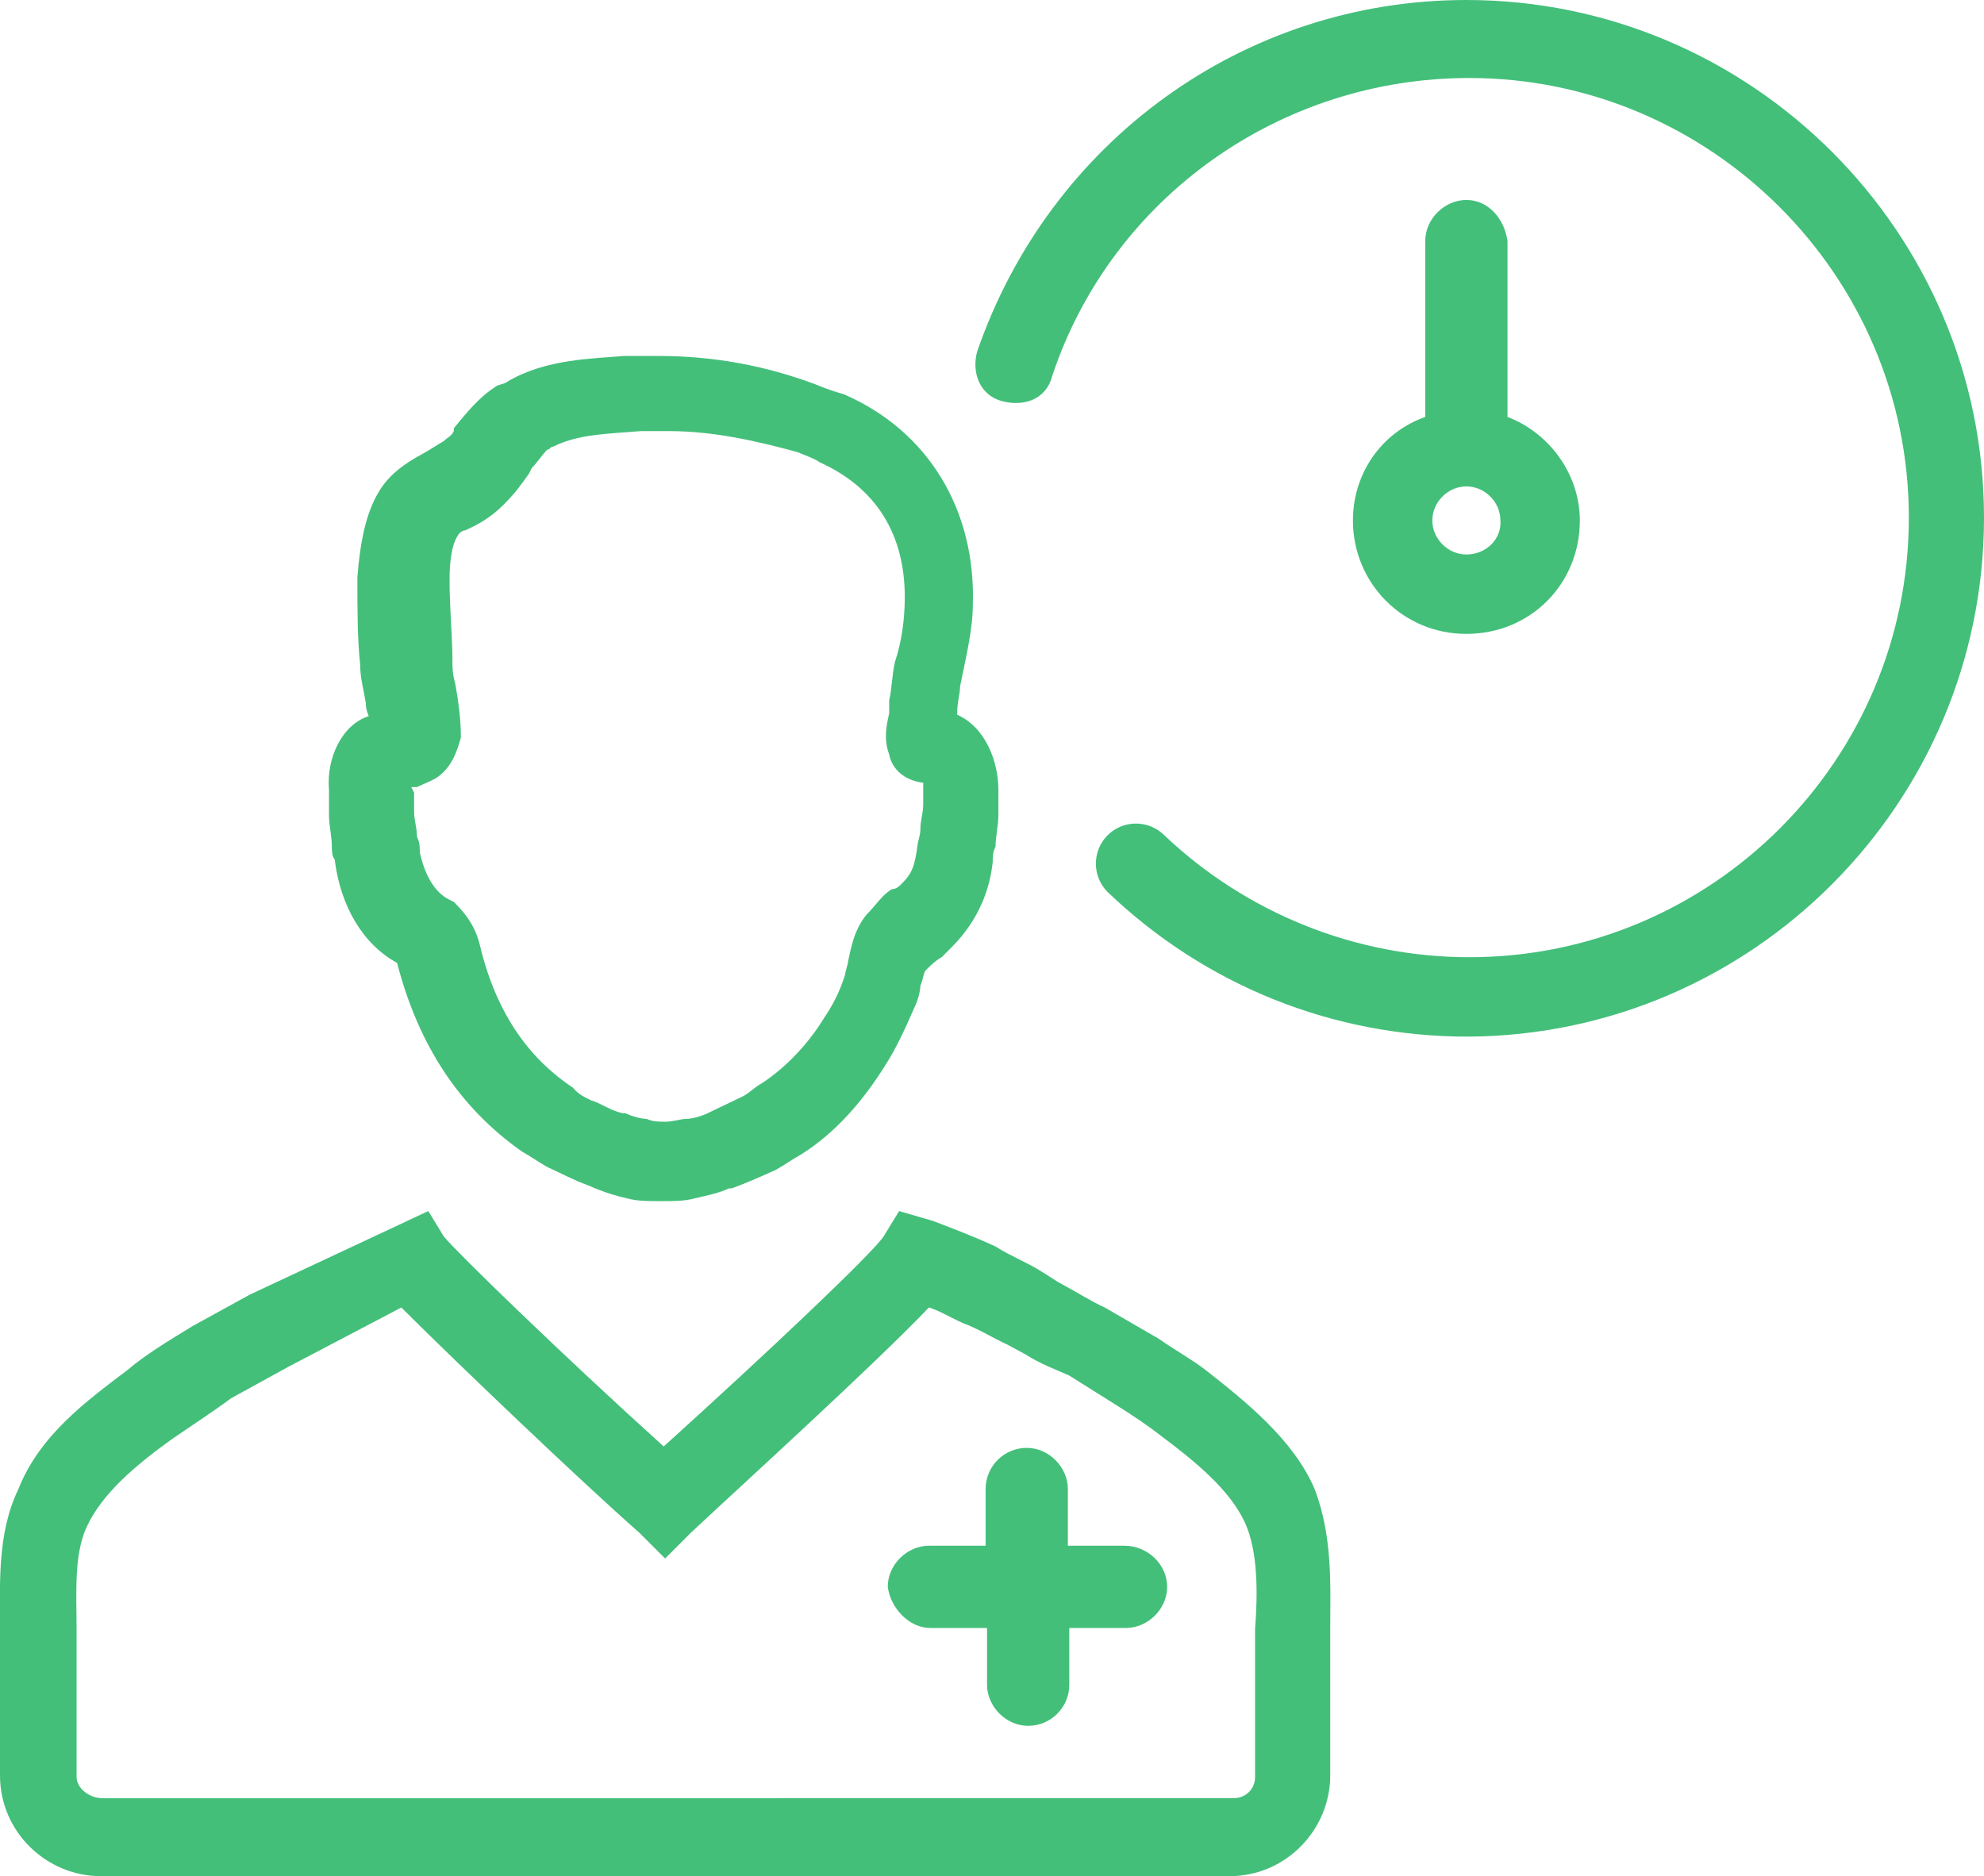
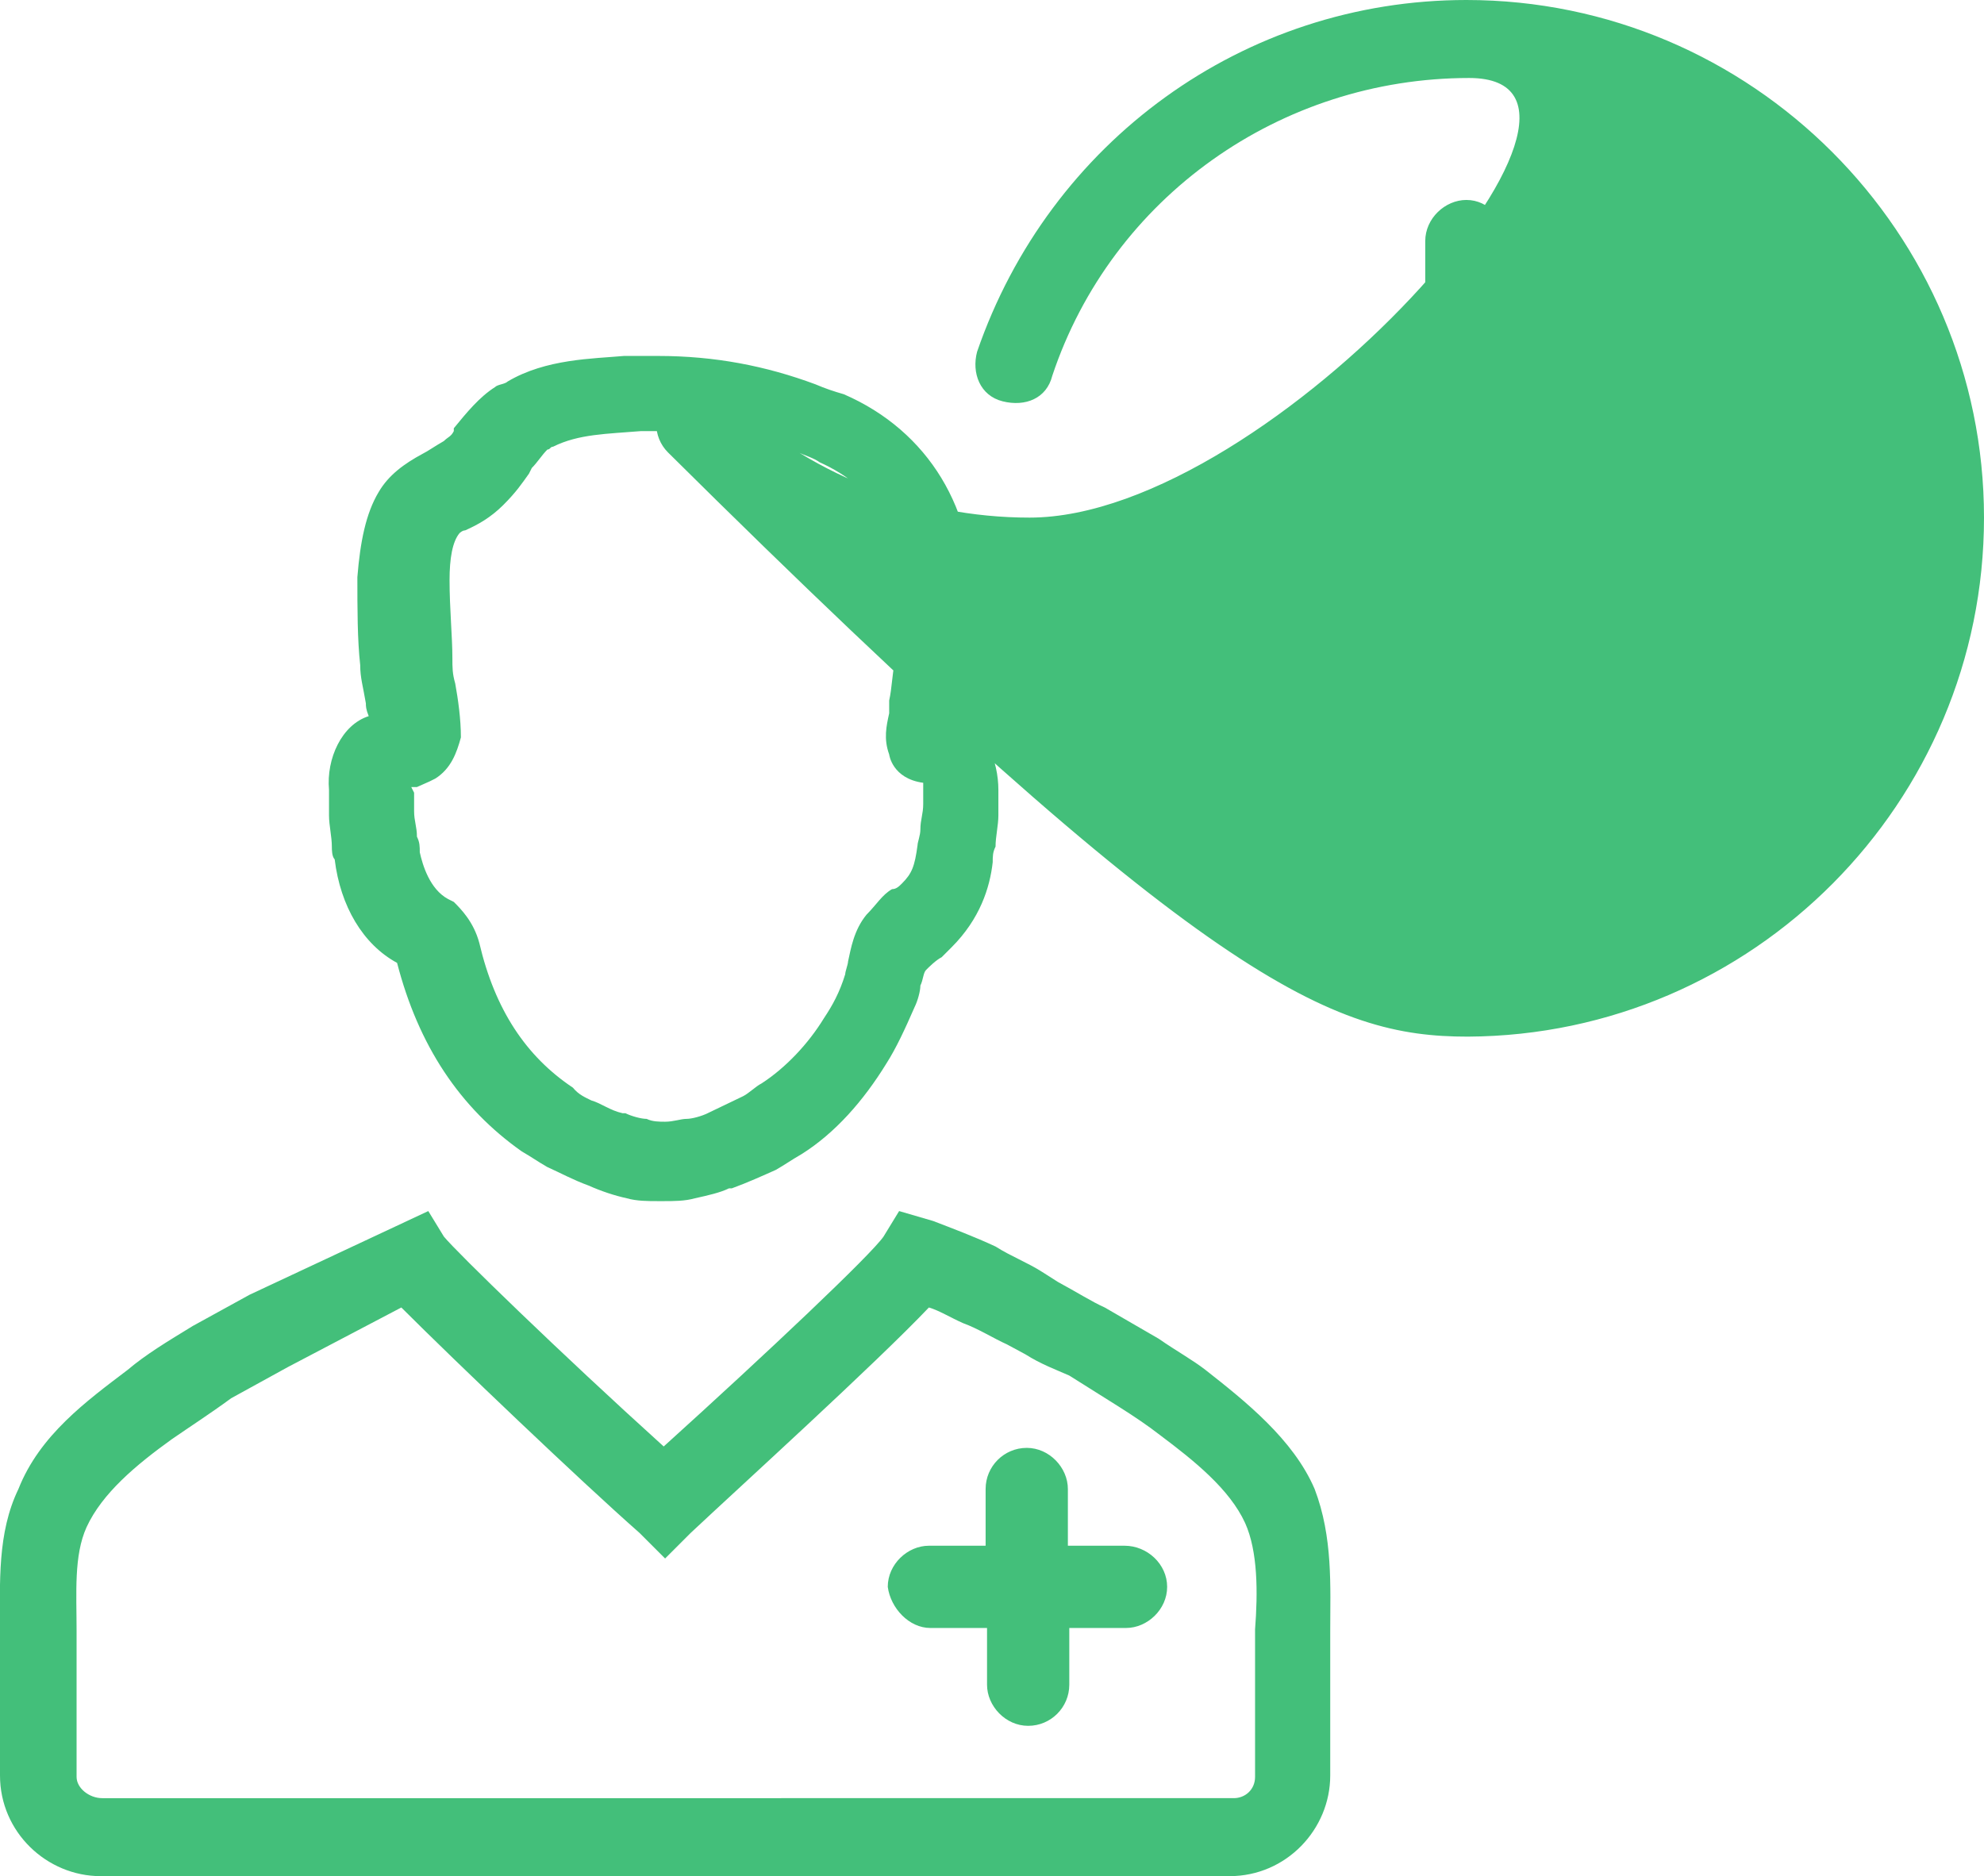
<svg xmlns="http://www.w3.org/2000/svg" version="1.1" id="fifteen-minutes-icon" x="0px" y="0px" viewBox="0 0 139.9 132.3" enable-background="new 0 0 139.9 132.3" xml:space="preserve">
-   <path id="doctor-icon" fill="#43BF7A" d="M23.2,55.7L23.2,55.7c0,0.7,0,1.3,0,1.8c0,0.7,0.2,1.5,0.2,2.2c0,0.2,0,0.7,0.2,0.9  c0.4,3.3,2,6,4.4,7.3c1.5,5.8,4.4,10.2,8.8,13.3c0.7,0.4,1.1,0.7,1.8,1.1c0.9,0.4,1.8,0.9,2.9,1.3l0,0c0.9,0.4,1.8,0.7,2.7,0.9  c0.7,0.2,1.5,0.2,2.2,0.2c0.2,0,0.4,0,0.4,0c0.7,0,1.5,0,2.2-0.2c0.9-0.2,1.8-0.4,2.4-0.7h0.2c1.1-0.4,2.2-0.9,3.1-1.3  c0.7-0.4,1.1-0.7,1.8-1.1c2.4-1.5,4.4-3.8,6-6.4c0.7-1.1,1.3-2.4,2-4c0.2-0.4,0.4-1.1,0.4-1.5c0.2-0.4,0.2-0.9,0.4-1.1  s0.7-0.7,1.1-0.9c0.2-0.2,0.4-0.4,0.7-0.7c2-2,2.7-4.2,2.9-6c0-0.4,0-0.7,0.2-1.1c0-0.7,0.2-1.5,0.2-2.2c0-0.4,0-1.1,0-1.8l0,0l0,0  l0,0c0-2-0.9-4.4-2.9-5.3v-0.2c0-0.7,0.2-1.3,0.2-1.8c0.4-2,0.9-4,0.9-5.8c0.2-6.6-3.1-12.2-9.1-14.8c-0.7-0.2-1.3-0.4-2-0.7  c-3.5-1.3-7.1-2-11.1-2c-0.9,0-1.5,0-2.4,0c-2.2,0.2-5.5,0.2-8.2,1.8c-0.2,0.2-0.7,0.2-0.9,0.4c-1.1,0.7-2,1.8-2.9,2.9v0.2  c-0.2,0.4-0.4,0.4-0.7,0.7c-0.7,0.4-1.1,0.7-1.5,0.9c-1.3,0.7-2.4,1.5-3.1,2.7c-0.9,1.5-1.3,3.5-1.5,6c0,2.2,0,4.4,0.2,6.2  c0,0.9,0.2,1.5,0.4,2.7c0,0.2,0,0.4,0.2,0.9C24.1,51.1,23,53.5,23.2,55.7z M49.9,78.5c-0.4,0.2-1.1,0.4-1.5,0.4s-0.9,0.2-1.5,0.2  c-0.4,0-0.9,0-1.3-0.2c-0.4,0-1.1-0.2-1.5-0.4h-0.2c-0.9-0.2-1.5-0.7-2.2-0.9c-0.4-0.2-0.9-0.4-1.3-0.9c-3.3-2.2-5.5-5.5-6.6-10.2  c-0.4-1.5-1.3-2.4-1.8-2.9l-0.4-0.2c-1.3-0.7-1.8-2.4-2-3.3c0-0.4,0-0.7-0.2-1.1c0-0.7-0.2-1.1-0.2-1.8c0-0.4,0-0.7,0-1.1v-0.2  L29,55.5l0,0c0.2,0,0.2,0,0.4,0l0.9-0.4l0.4-0.2c1.1-0.7,1.5-1.8,1.8-2.9c0-1.3-0.2-2.7-0.4-3.8c-0.2-0.7-0.2-1.1-0.2-1.8  c0-1.5-0.2-3.5-0.2-5.5c0-1.5,0.2-2.7,0.7-3.3c0,0,0.2-0.2,0.4-0.2c0.9-0.4,1.8-0.9,2.7-1.8c0.9-0.9,1.3-1.5,1.8-2.2l0.2-0.4  c0.4-0.4,0.7-0.9,1.1-1.3c0.2,0,0.2-0.2,0.4-0.2c1.8-0.9,3.8-0.9,6.2-1.1c0.7,0,1.3,0,2,0c3.1,0,6.2,0.7,9.1,1.5  c0.4,0.2,1.1,0.4,1.5,0.7c4,1.8,6,5.1,6,9.5c0,1.5-0.2,3.1-0.7,4.6c-0.2,0.9-0.2,1.8-0.4,2.7v0.9c-0.2,0.9-0.4,1.8,0,2.9  c0,0,0.2,1.7,2.4,2v0.2v0.2c0,0.4,0,0.9,0,1.1c0,0.7-0.2,1.1-0.2,1.8c0,0.4-0.2,0.9-0.2,1.1c-0.2,1.5-0.4,2-1.1,2.7  c-0.2,0.2-0.4,0.4-0.7,0.4c-0.7,0.4-1.1,1.1-1.8,1.8c-0.9,1.1-1.1,2.4-1.3,3.3c0,0.2-0.2,0.7-0.2,0.9c-0.4,1.3-0.9,2.2-1.5,3.1  c-1.1,1.8-2.7,3.5-4.4,4.6c-0.4,0.2-0.9,0.7-1.3,0.9L49.9,78.5z M103.4,14.1c-1.5,0-2.9,1.3-2.9,2.9v12.4c-3.1,1.1-5.1,4-5.1,7.3  c0,4.4,3.5,8,8,8s8-3.5,8-8c0-3.3-2.2-6.2-5.1-7.3V17C106.1,15.5,105,14.1,103.4,14.1z M103.4,39.1c-1.3,0-2.4-1.1-2.4-2.4  s1.1-2.4,2.4-2.4l0,0l0,0c1.3,0,2.4,1.1,2.4,2.4C105.9,38,104.8,39.1,103.4,39.1z M139.9,36.5c0-20.1-16.4-36.5-36.5-36.5  C87.7,0,74,10,68.9,24.8c-0.4,1.5,0.2,3.1,1.8,3.5s3.1-0.2,3.5-1.8c4.2-12.6,16.1-21,29.4-21c17,0,31,13.9,31,31s-13.9,31-31,31  c-8,0-15.7-3.1-21.5-8.6c-1.1-1.1-2.9-1.1-4,0s-1.1,2.9,0,4C85,69.5,94,73.1,103.5,73.1C123.6,73,139.9,56.6,139.9,36.5z M17.6,91.3  l-4,2.2c-1.8,1.1-3.3,2-4.6,3.1c-2.9,2.2-6.2,4.6-7.7,8.4c-1.5,3.1-1.3,6.6-1.3,10v1.1c0,0.2,0,1.8,0,9.1c0,4,3.3,7.1,7.1,7.1h79.6  c4,0,7.1-3.3,7.1-7.1s0-8.6,0-9.1V115c0-3.1,0.2-6.6-1.1-10c-1.5-3.5-4.9-6.2-7.7-8.4c-0.9-0.7-2-1.3-3.3-2.2l-3.8-2.2  c-0.9-0.4-2-1.1-3.3-1.8l-1.1-0.7c-1.1-0.7-2.2-1.1-3.3-1.8c-1.5-0.7-3.1-1.3-4.4-1.8l-2.4-0.7l-1.1,1.8c-0.9,1.3-8.2,8.2-15.5,14.8  c-7.3-6.6-14.6-13.7-15.5-14.8l-1.1-1.8L17.6,91.3z M28.3,92.2c3.8,3.8,12.6,12.2,16.8,15.9l1.8,1.8l1.8-1.8  c3.3-3.1,13-11.9,16.8-15.9c0.7,0.2,1.5,0.7,2.4,1.1c1.1,0.4,2.2,1.1,3.1,1.5l1.3,0.7c1.1,0.7,2.2,1.1,3.1,1.5l3.5,2.2  c1.1,0.7,2,1.3,2.9,2c2.4,1.8,4.9,3.8,6,6.2c0.9,2,0.9,4.9,0.7,7.5v1.1c0,0.2,0,5.3,0,9.3c0,0.9-0.7,1.5-1.5,1.5H7.2l0,0  c-0.9,0-1.8-0.7-1.8-1.5c0-8.8,0-9.1,0-9.3v-1c0-2.7-0.2-5.3,0.7-7.3c1.1-2.4,3.5-4.4,6-6.2c1.3-0.9,2.7-1.8,4.2-2.9l4-2.2  L28.3,92.2z M65.6,114.8h4v4c0,1.5,1.3,2.9,2.9,2.9s2.9-1.3,2.9-2.9v-4h4c1.5,0,2.9-1.3,2.9-2.9s-1.4-2.9-3-2.9h-4v-4  c0-1.5-1.3-2.9-2.9-2.9s-2.9,1.3-2.9,2.9v4h-4c-1.5,0-2.9,1.3-2.9,2.9C62.8,113.4,64.1,114.8,65.6,114.8z" />
+   <path id="doctor-icon" fill="#43BF7A" d="M23.2,55.7L23.2,55.7c0,0.7,0,1.3,0,1.8c0,0.7,0.2,1.5,0.2,2.2c0,0.2,0,0.7,0.2,0.9  c0.4,3.3,2,6,4.4,7.3c1.5,5.8,4.4,10.2,8.8,13.3c0.7,0.4,1.1,0.7,1.8,1.1c0.9,0.4,1.8,0.9,2.9,1.3l0,0c0.9,0.4,1.8,0.7,2.7,0.9  c0.7,0.2,1.5,0.2,2.2,0.2c0.2,0,0.4,0,0.4,0c0.7,0,1.5,0,2.2-0.2c0.9-0.2,1.8-0.4,2.4-0.7h0.2c1.1-0.4,2.2-0.9,3.1-1.3  c0.7-0.4,1.1-0.7,1.8-1.1c2.4-1.5,4.4-3.8,6-6.4c0.7-1.1,1.3-2.4,2-4c0.2-0.4,0.4-1.1,0.4-1.5c0.2-0.4,0.2-0.9,0.4-1.1  s0.7-0.7,1.1-0.9c0.2-0.2,0.4-0.4,0.7-0.7c2-2,2.7-4.2,2.9-6c0-0.4,0-0.7,0.2-1.1c0-0.7,0.2-1.5,0.2-2.2c0-0.4,0-1.1,0-1.8l0,0l0,0  l0,0c0-2-0.9-4.4-2.9-5.3v-0.2c0-0.7,0.2-1.3,0.2-1.8c0.4-2,0.9-4,0.9-5.8c0.2-6.6-3.1-12.2-9.1-14.8c-0.7-0.2-1.3-0.4-2-0.7  c-3.5-1.3-7.1-2-11.1-2c-0.9,0-1.5,0-2.4,0c-2.2,0.2-5.5,0.2-8.2,1.8c-0.2,0.2-0.7,0.2-0.9,0.4c-1.1,0.7-2,1.8-2.9,2.9v0.2  c-0.2,0.4-0.4,0.4-0.7,0.7c-0.7,0.4-1.1,0.7-1.5,0.9c-1.3,0.7-2.4,1.5-3.1,2.7c-0.9,1.5-1.3,3.5-1.5,6c0,2.2,0,4.4,0.2,6.2  c0,0.9,0.2,1.5,0.4,2.7c0,0.2,0,0.4,0.2,0.9C24.1,51.1,23,53.5,23.2,55.7z M49.9,78.5c-0.4,0.2-1.1,0.4-1.5,0.4s-0.9,0.2-1.5,0.2  c-0.4,0-0.9,0-1.3-0.2c-0.4,0-1.1-0.2-1.5-0.4h-0.2c-0.9-0.2-1.5-0.7-2.2-0.9c-0.4-0.2-0.9-0.4-1.3-0.9c-3.3-2.2-5.5-5.5-6.6-10.2  c-0.4-1.5-1.3-2.4-1.8-2.9l-0.4-0.2c-1.3-0.7-1.8-2.4-2-3.3c0-0.4,0-0.7-0.2-1.1c0-0.7-0.2-1.1-0.2-1.8c0-0.4,0-0.7,0-1.1v-0.2  L29,55.5l0,0c0.2,0,0.2,0,0.4,0l0.9-0.4l0.4-0.2c1.1-0.7,1.5-1.8,1.8-2.9c0-1.3-0.2-2.7-0.4-3.8c-0.2-0.7-0.2-1.1-0.2-1.8  c0-1.5-0.2-3.5-0.2-5.5c0-1.5,0.2-2.7,0.7-3.3c0,0,0.2-0.2,0.4-0.2c0.9-0.4,1.8-0.9,2.7-1.8c0.9-0.9,1.3-1.5,1.8-2.2l0.2-0.4  c0.4-0.4,0.7-0.9,1.1-1.3c0.2,0,0.2-0.2,0.4-0.2c1.8-0.9,3.8-0.9,6.2-1.1c0.7,0,1.3,0,2,0c3.1,0,6.2,0.7,9.1,1.5  c0.4,0.2,1.1,0.4,1.5,0.7c4,1.8,6,5.1,6,9.5c0,1.5-0.2,3.1-0.7,4.6c-0.2,0.9-0.2,1.8-0.4,2.7v0.9c-0.2,0.9-0.4,1.8,0,2.9  c0,0,0.2,1.7,2.4,2v0.2v0.2c0,0.4,0,0.9,0,1.1c0,0.7-0.2,1.1-0.2,1.8c0,0.4-0.2,0.9-0.2,1.1c-0.2,1.5-0.4,2-1.1,2.7  c-0.2,0.2-0.4,0.4-0.7,0.4c-0.7,0.4-1.1,1.1-1.8,1.8c-0.9,1.1-1.1,2.4-1.3,3.3c0,0.2-0.2,0.7-0.2,0.9c-0.4,1.3-0.9,2.2-1.5,3.1  c-1.1,1.8-2.7,3.5-4.4,4.6c-0.4,0.2-0.9,0.7-1.3,0.9L49.9,78.5z M103.4,14.1c-1.5,0-2.9,1.3-2.9,2.9v12.4c-3.1,1.1-5.1,4-5.1,7.3  c0,4.4,3.5,8,8,8s8-3.5,8-8c0-3.3-2.2-6.2-5.1-7.3V17C106.1,15.5,105,14.1,103.4,14.1z M103.4,39.1c-1.3,0-2.4-1.1-2.4-2.4  s1.1-2.4,2.4-2.4l0,0l0,0c1.3,0,2.4,1.1,2.4,2.4C105.9,38,104.8,39.1,103.4,39.1z M139.9,36.5c0-20.1-16.4-36.5-36.5-36.5  C87.7,0,74,10,68.9,24.8c-0.4,1.5,0.2,3.1,1.8,3.5s3.1-0.2,3.5-1.8c4.2-12.6,16.1-21,29.4-21s-13.9,31-31,31  c-8,0-15.7-3.1-21.5-8.6c-1.1-1.1-2.9-1.1-4,0s-1.1,2.9,0,4C85,69.5,94,73.1,103.5,73.1C123.6,73,139.9,56.6,139.9,36.5z M17.6,91.3  l-4,2.2c-1.8,1.1-3.3,2-4.6,3.1c-2.9,2.2-6.2,4.6-7.7,8.4c-1.5,3.1-1.3,6.6-1.3,10v1.1c0,0.2,0,1.8,0,9.1c0,4,3.3,7.1,7.1,7.1h79.6  c4,0,7.1-3.3,7.1-7.1s0-8.6,0-9.1V115c0-3.1,0.2-6.6-1.1-10c-1.5-3.5-4.9-6.2-7.7-8.4c-0.9-0.7-2-1.3-3.3-2.2l-3.8-2.2  c-0.9-0.4-2-1.1-3.3-1.8l-1.1-0.7c-1.1-0.7-2.2-1.1-3.3-1.8c-1.5-0.7-3.1-1.3-4.4-1.8l-2.4-0.7l-1.1,1.8c-0.9,1.3-8.2,8.2-15.5,14.8  c-7.3-6.6-14.6-13.7-15.5-14.8l-1.1-1.8L17.6,91.3z M28.3,92.2c3.8,3.8,12.6,12.2,16.8,15.9l1.8,1.8l1.8-1.8  c3.3-3.1,13-11.9,16.8-15.9c0.7,0.2,1.5,0.7,2.4,1.1c1.1,0.4,2.2,1.1,3.1,1.5l1.3,0.7c1.1,0.7,2.2,1.1,3.1,1.5l3.5,2.2  c1.1,0.7,2,1.3,2.9,2c2.4,1.8,4.9,3.8,6,6.2c0.9,2,0.9,4.9,0.7,7.5v1.1c0,0.2,0,5.3,0,9.3c0,0.9-0.7,1.5-1.5,1.5H7.2l0,0  c-0.9,0-1.8-0.7-1.8-1.5c0-8.8,0-9.1,0-9.3v-1c0-2.7-0.2-5.3,0.7-7.3c1.1-2.4,3.5-4.4,6-6.2c1.3-0.9,2.7-1.8,4.2-2.9l4-2.2  L28.3,92.2z M65.6,114.8h4v4c0,1.5,1.3,2.9,2.9,2.9s2.9-1.3,2.9-2.9v-4h4c1.5,0,2.9-1.3,2.9-2.9s-1.4-2.9-3-2.9h-4v-4  c0-1.5-1.3-2.9-2.9-2.9s-2.9,1.3-2.9,2.9v4h-4c-1.5,0-2.9,1.3-2.9,2.9C62.8,113.4,64.1,114.8,65.6,114.8z" />
</svg>